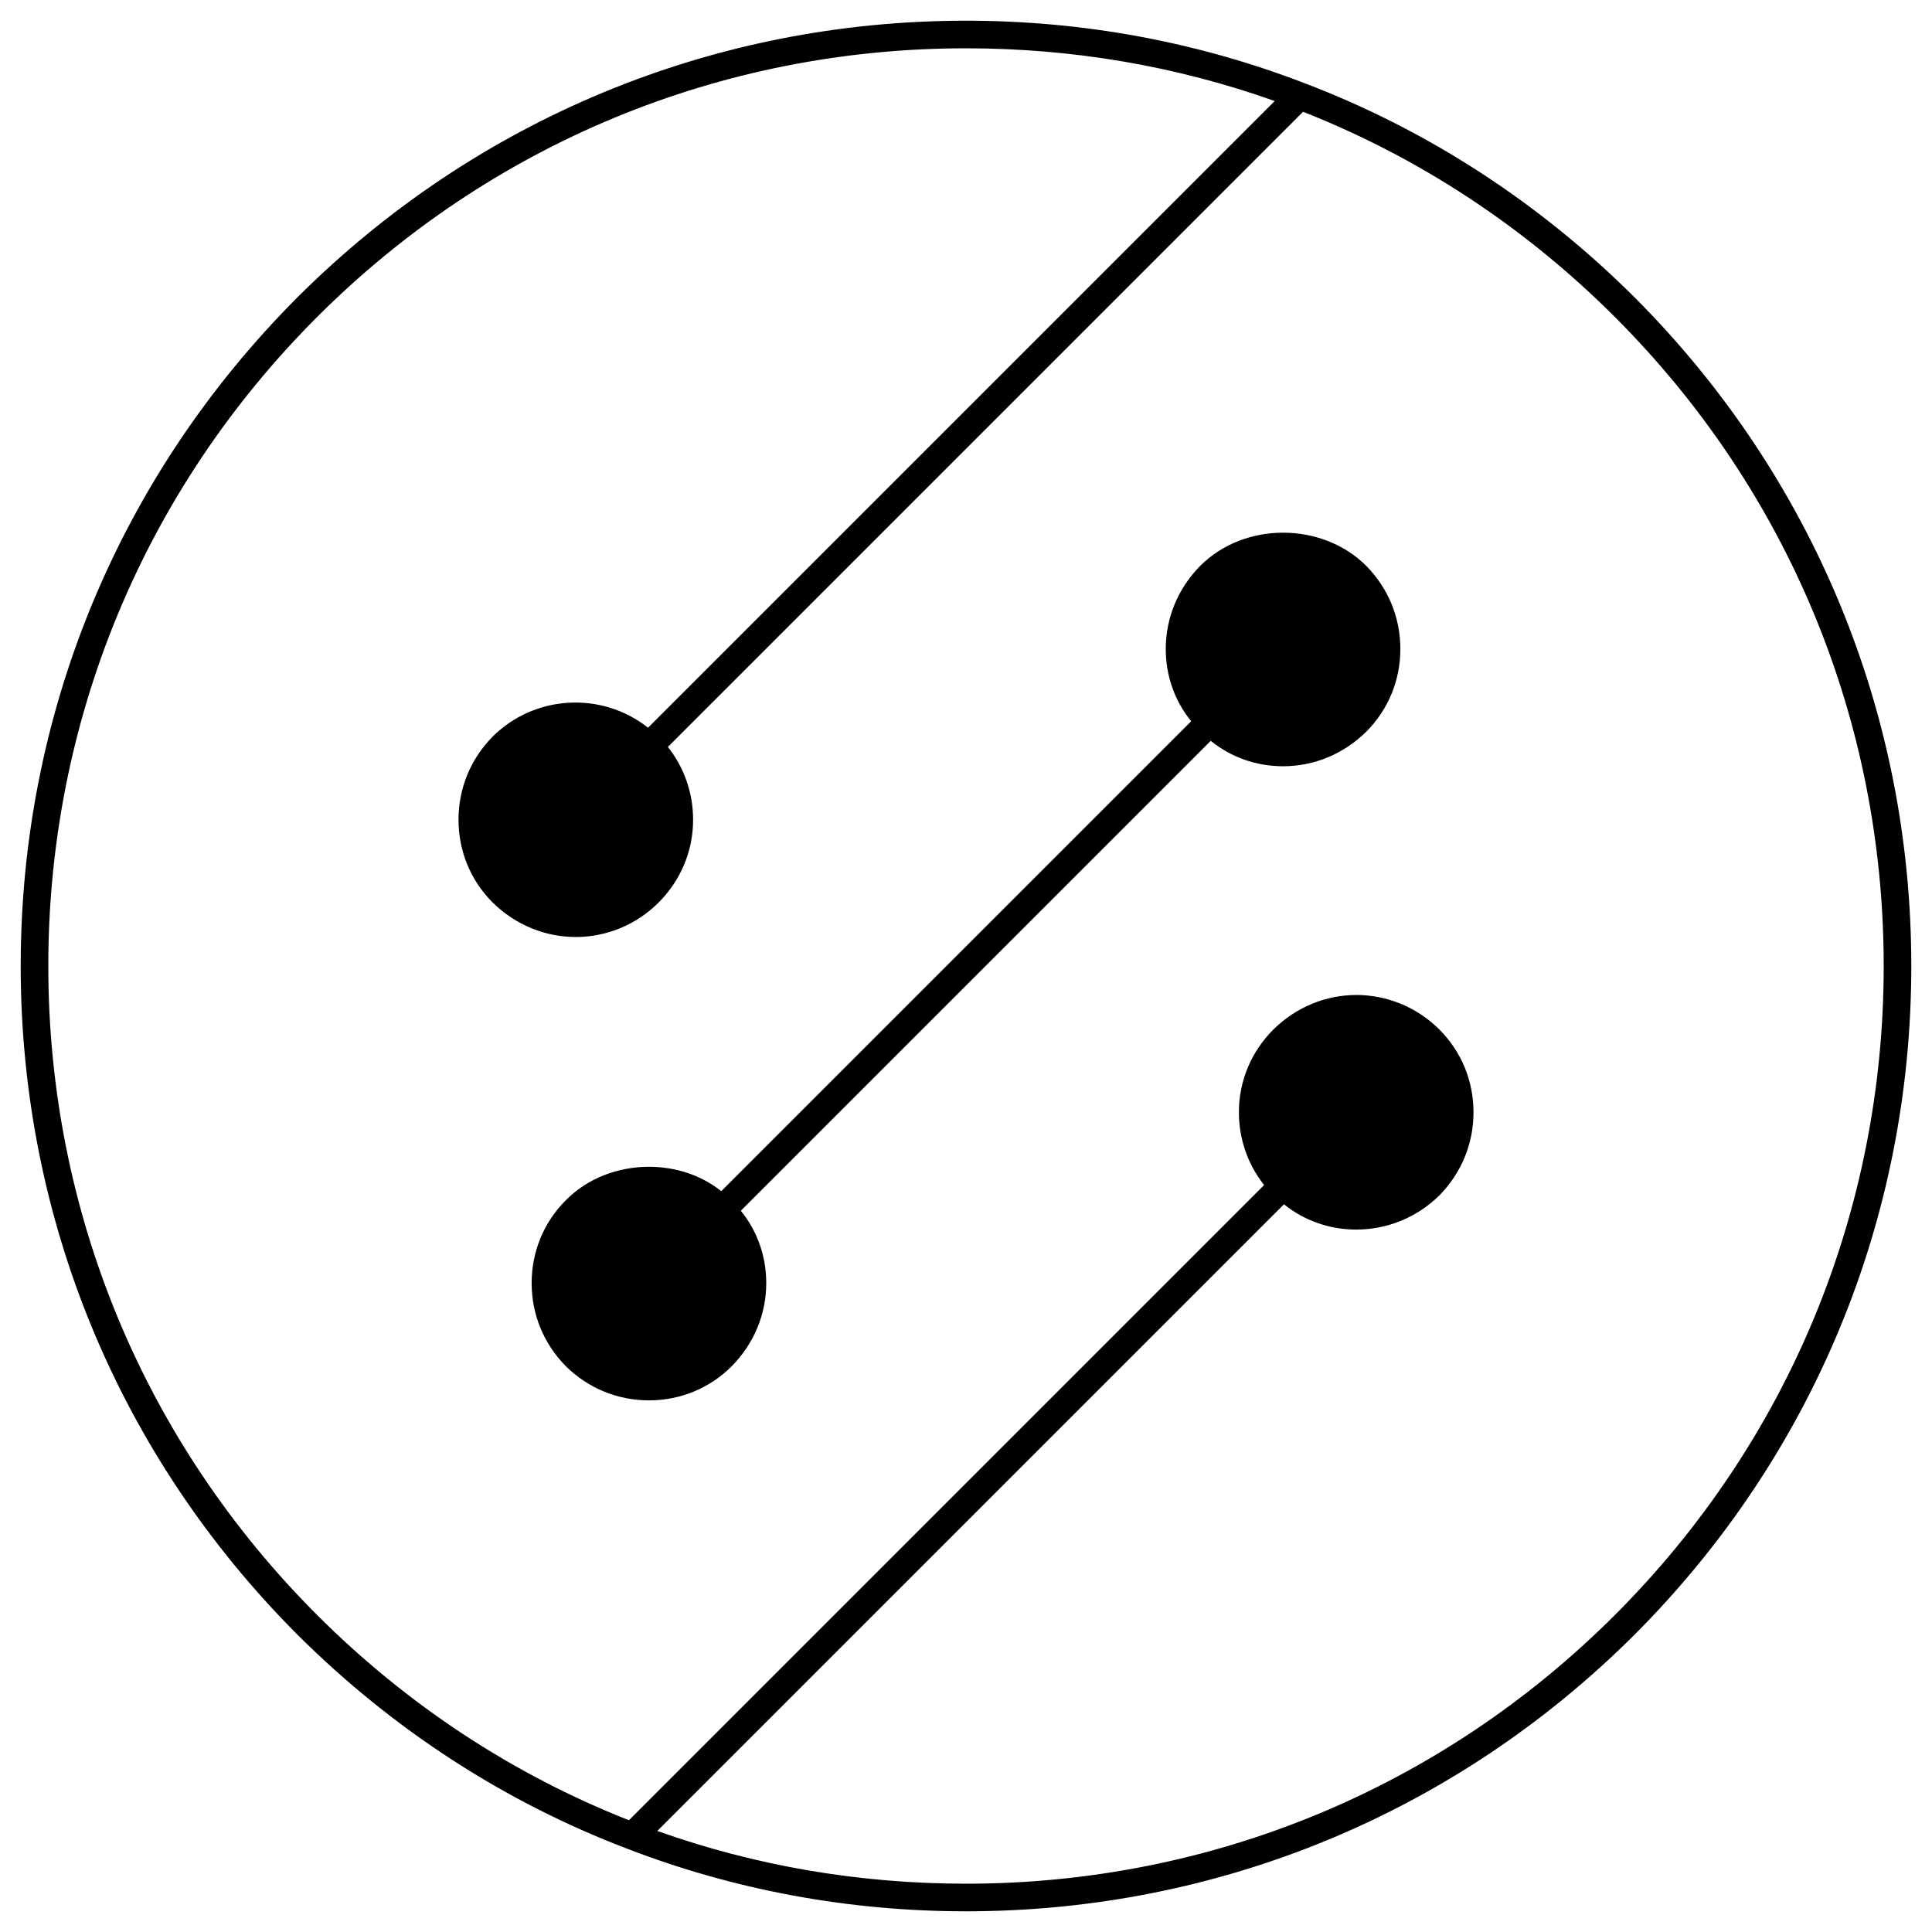
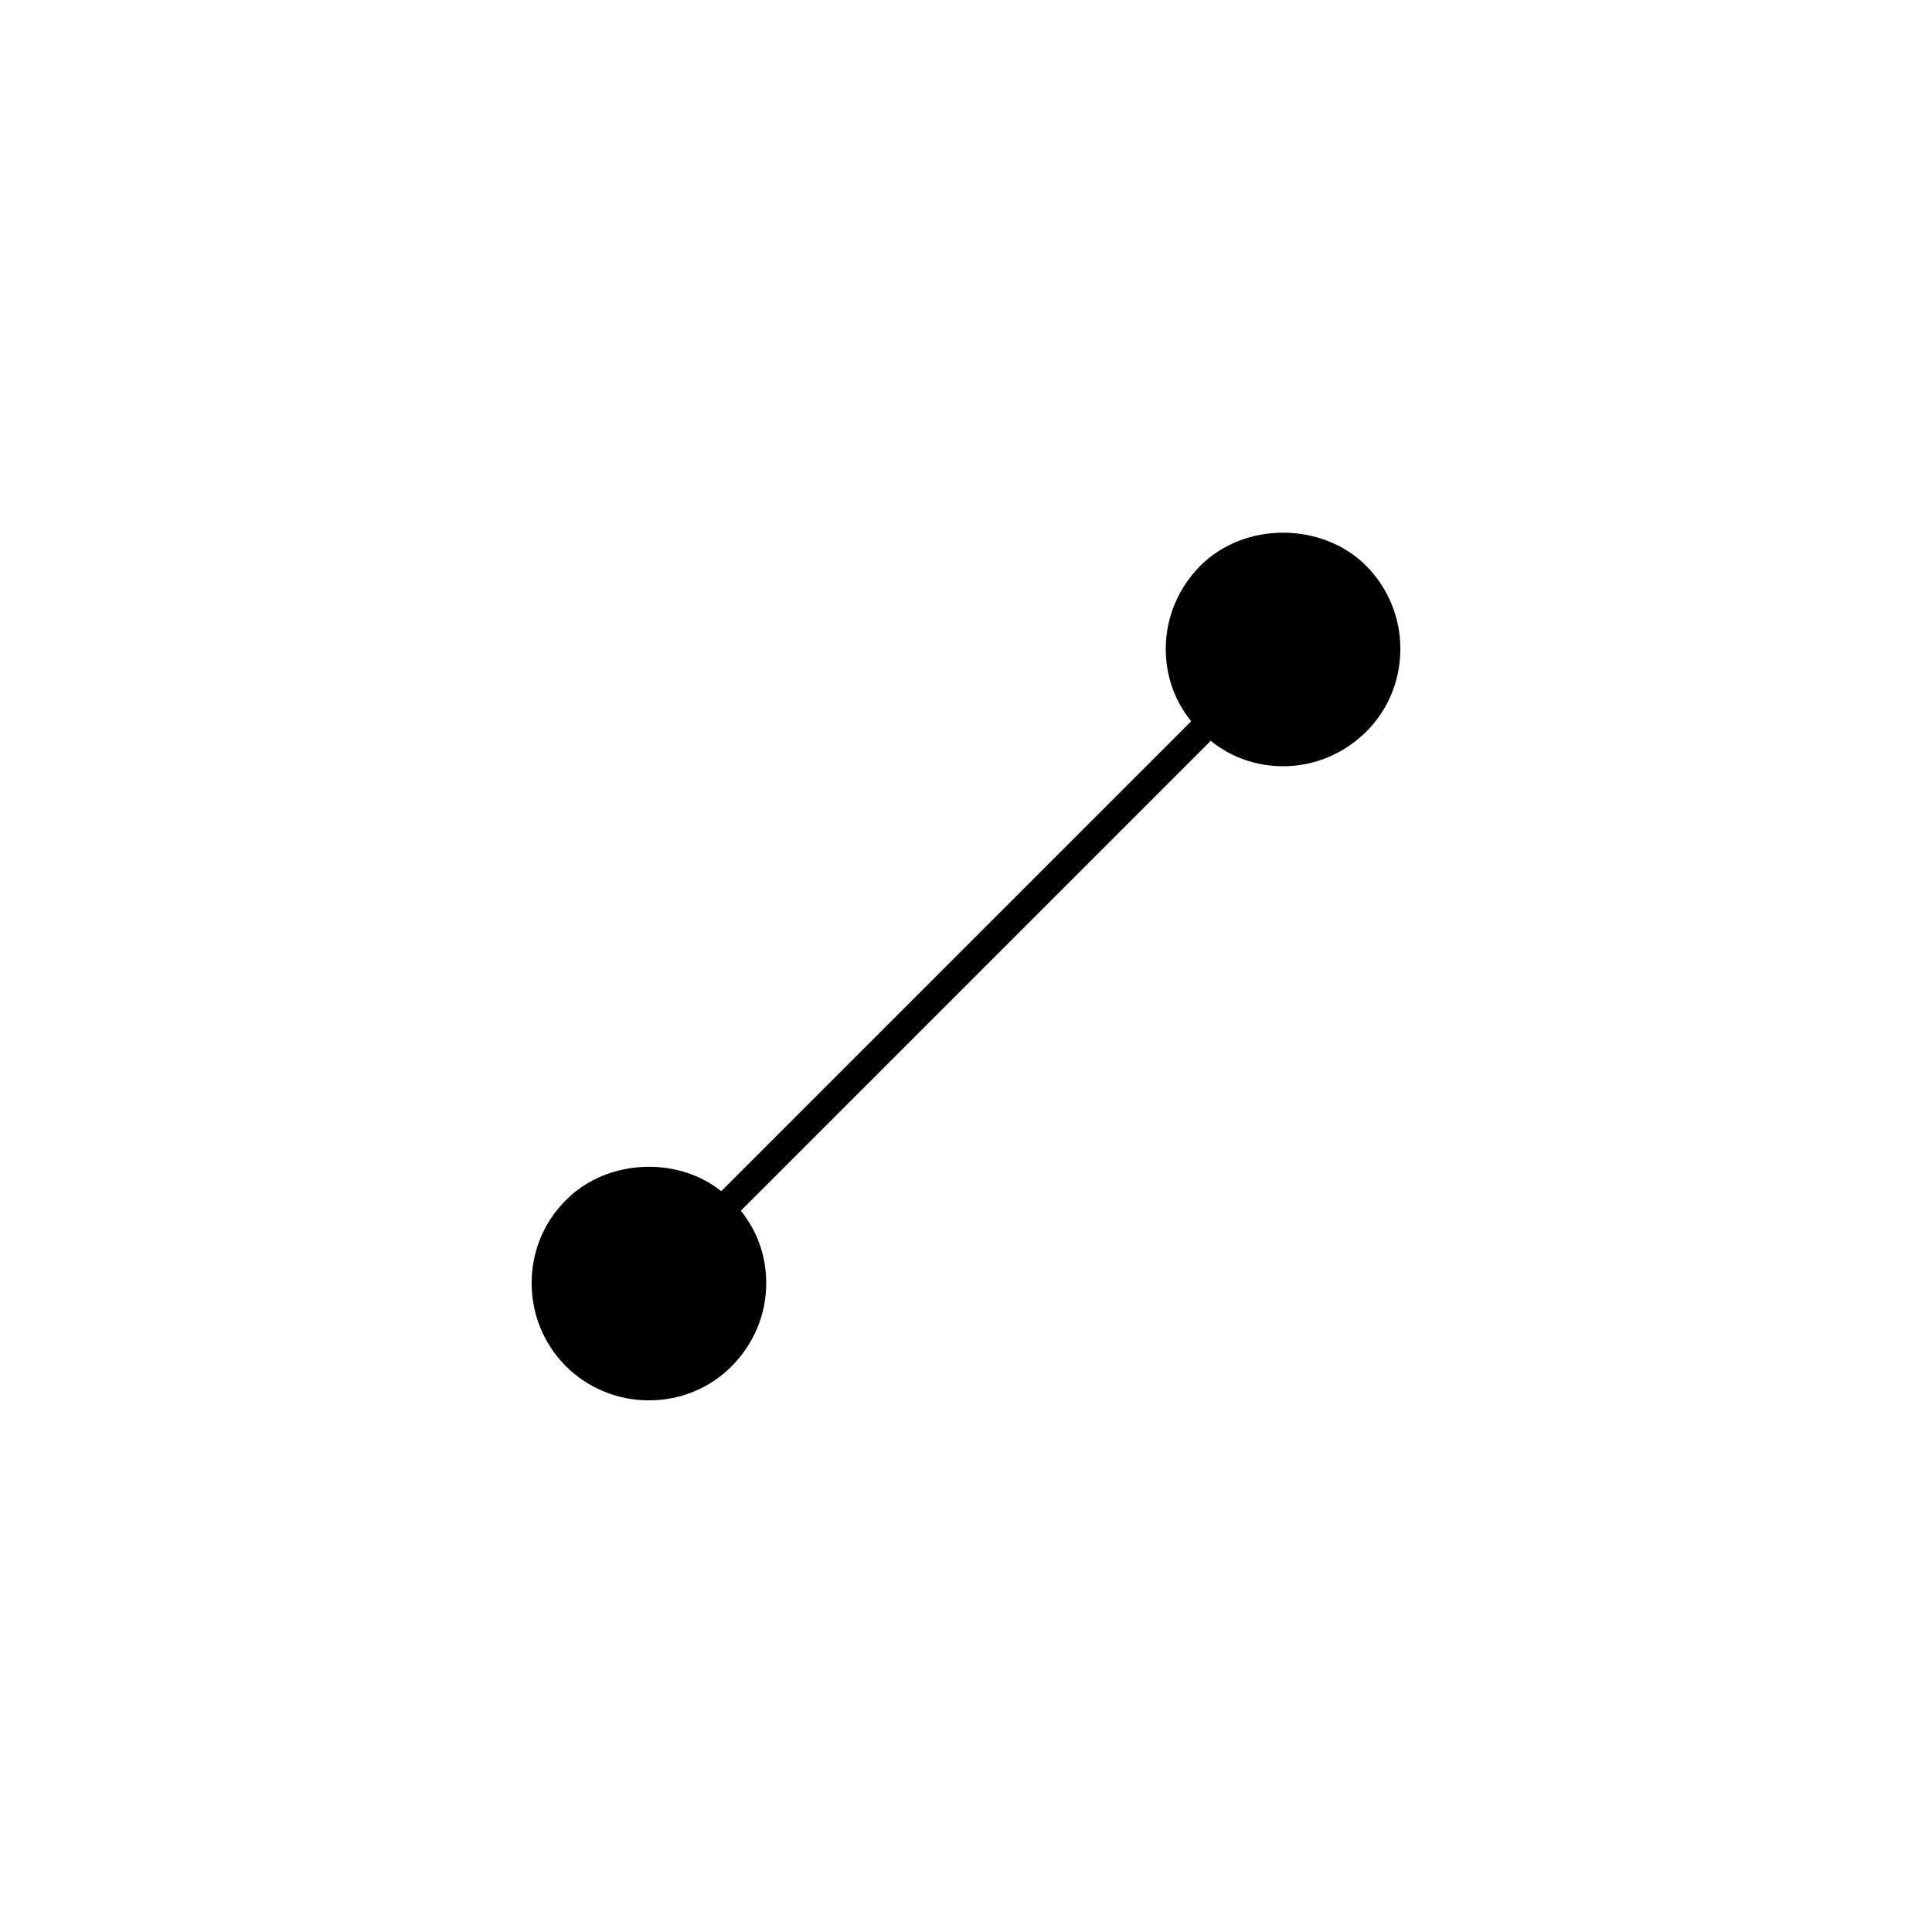
<svg xmlns="http://www.w3.org/2000/svg" width="56px" height="56px" viewBox="0 0 56 56" version="1.1">
  <g id="Page-1" stroke="none" stroke-width="1" fill="none" fill-rule="evenodd">
    <g id="logo" fill="#000000" fill-rule="nonzero">
-       <path d="M47.38,8.62 C44.61,5.86 41.36,3.76 37.81,2.41 C34.72,1.22 31.41,0.6 28,0.6 C20.68,0.6 13.8,3.45 8.62,8.62 C3.45,13.8 0.6,20.68 0.6,28 C0.6,35.32 3.45,42.2 8.62,47.38 C11.39,50.14 14.64,52.24 18.19,53.59 C21.28,54.78 24.59,55.4 28,55.4 C35.32,55.4 42.2,52.55 47.38,47.38 C52.55,42.2 55.4,35.32 55.4,28 C55.4,20.68 52.55,13.8 47.38,8.62 Z M46.81,46.81 C41.79,51.83 35.11,54.6 28,54.6 C24.901,54.6 21.882,54.08 19.052,53.071 L37.216,34.907 C37.217,34.908 37.218,34.909 37.22,34.91 C37.83,35.4 38.57,35.64 39.31,35.64 C40.18,35.64 41.05,35.31 41.72,34.65 C42.36,34 42.71,33.15 42.71,32.24 C42.71,31.33 42.36,30.48 41.72,29.84 C41.06,29.18 40.18,28.84 39.32,28.84 C38.44,28.84 37.58,29.18 36.91,29.84 C36.27,30.48 35.91,31.33 35.91,32.24 C35.91,33.02 36.17,33.75 36.64,34.35 L18.23,52.76 L18.23,52.76 C14.88,51.44 11.81,49.43 9.19,46.81 C4.17,41.79 1.4,35.11 1.4,28 C1.4,20.89 4.17,14.21 9.19,9.19 C14.21,4.17 20.89,1.4 28,1.4 C31.099,1.4 34.118,1.92 36.948,2.929 L18.784,21.093 C18.783,21.092 18.782,21.091 18.78,21.09 C17.45,20.04 15.51,20.13 14.28,21.35 C13.64,22 13.29,22.85 13.29,23.76 C13.29,24.67 13.64,25.52 14.28,26.16 C14.95,26.82 15.82,27.16 16.69,27.16 C17.56,27.16 18.43,26.82 19.09,26.16 C19.73,25.52 20.09,24.67 20.09,23.76 C20.09,22.98 19.83,22.25 19.36,21.65 L37.77,3.24 L37.77,3.24 C41.12,4.56 44.19,6.57 46.81,9.19 C51.83,14.21 54.6,20.89 54.6,28 C54.6,35.11 51.83,41.79 46.81,46.81 Z" id="Shape" />
      <path d="M37.19,15.44 C36.31,15.44 35.43,15.76 34.79,16.4 C34.15,17.05 33.79,17.9 33.79,18.81 C33.79,19.588 34.049,20.317 34.527,20.906 L20.906,34.527 C20.307,34.049 19.559,33.82 18.81,33.82 C17.93,33.82 17.04,34.14 16.4,34.79 C15.76,35.43 15.41,36.28 15.41,37.19 C15.41,38.1 15.76,38.95 16.4,39.6 C17.05,40.24 17.9,40.59 18.81,40.59 C19.72,40.59 20.57,40.24 21.21,39.6 C21.85,38.95 22.21,38.1 22.21,37.19 C22.21,36.412 21.951,35.683 21.473,35.094 L35.094,21.473 C35.684,21.951 36.412,22.21 37.19,22.21 C38.1,22.21 38.95,21.85 39.6,21.21 C40.24,20.57 40.59,19.72 40.59,18.81 C40.59,17.9 40.24,17.05 39.6,16.4 C38.96,15.76 38.07,15.44 37.19,15.44 Z" id="Path" />
    </g>
  </g>
</svg>